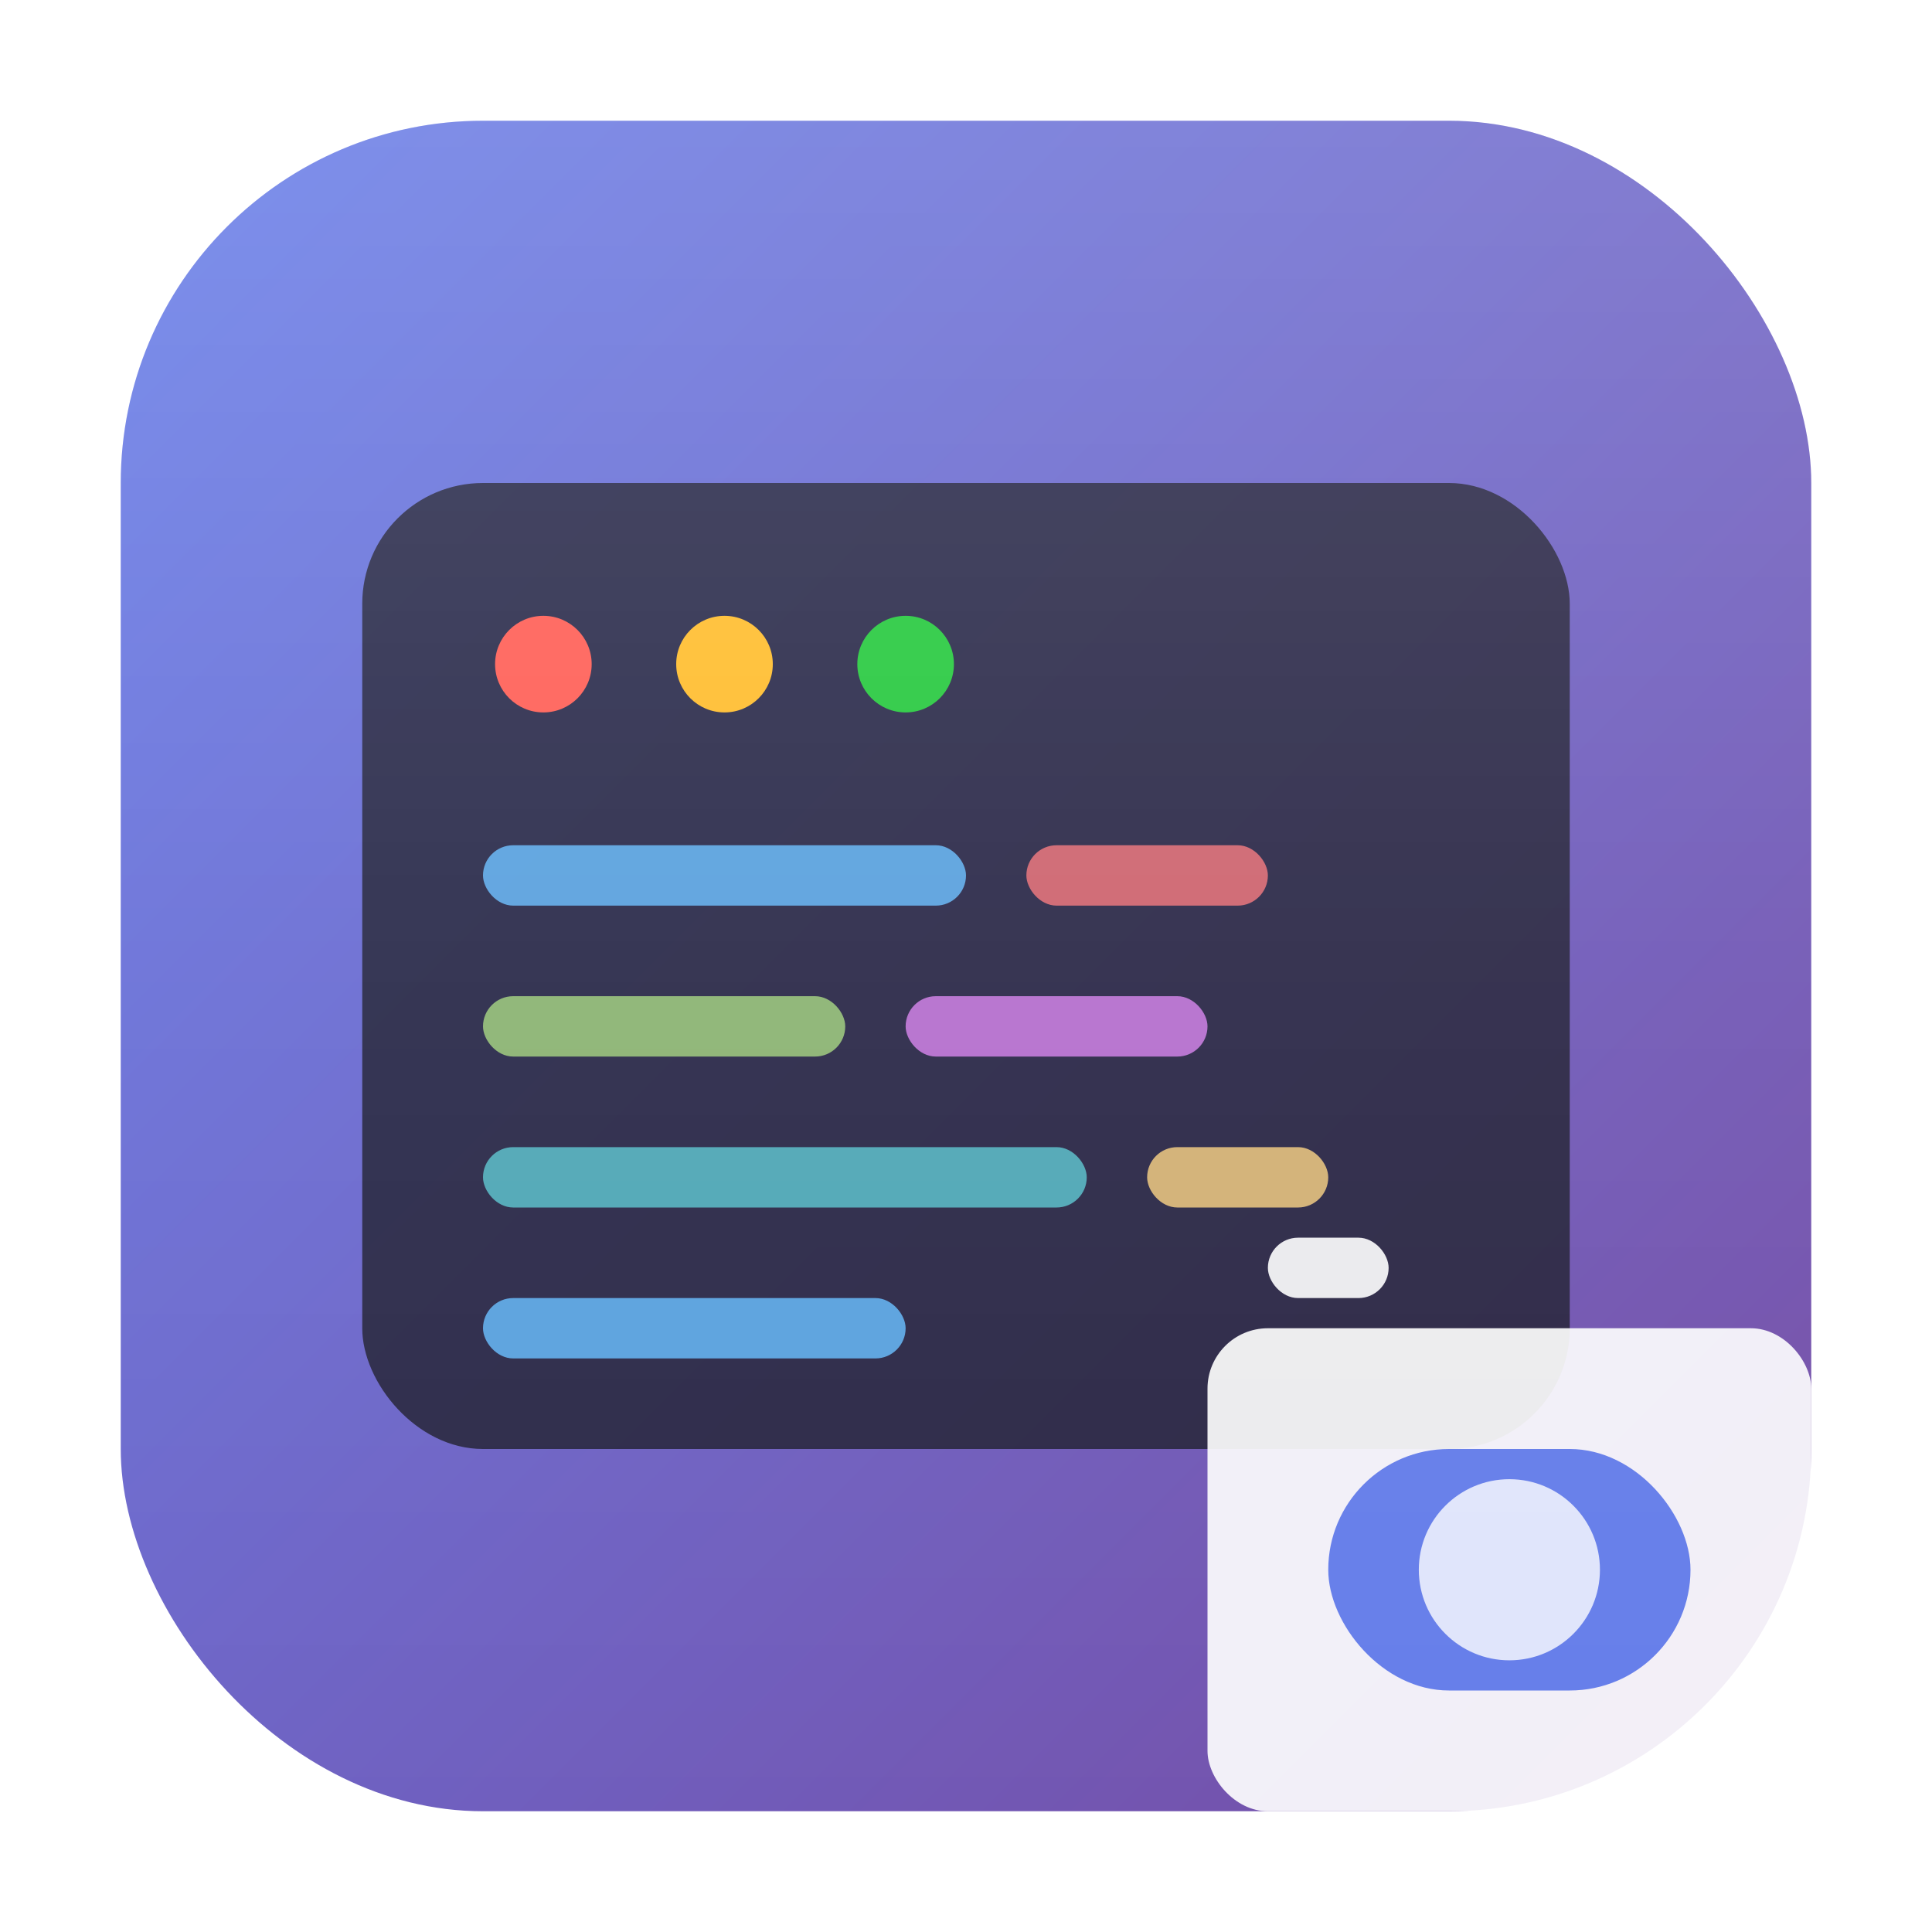
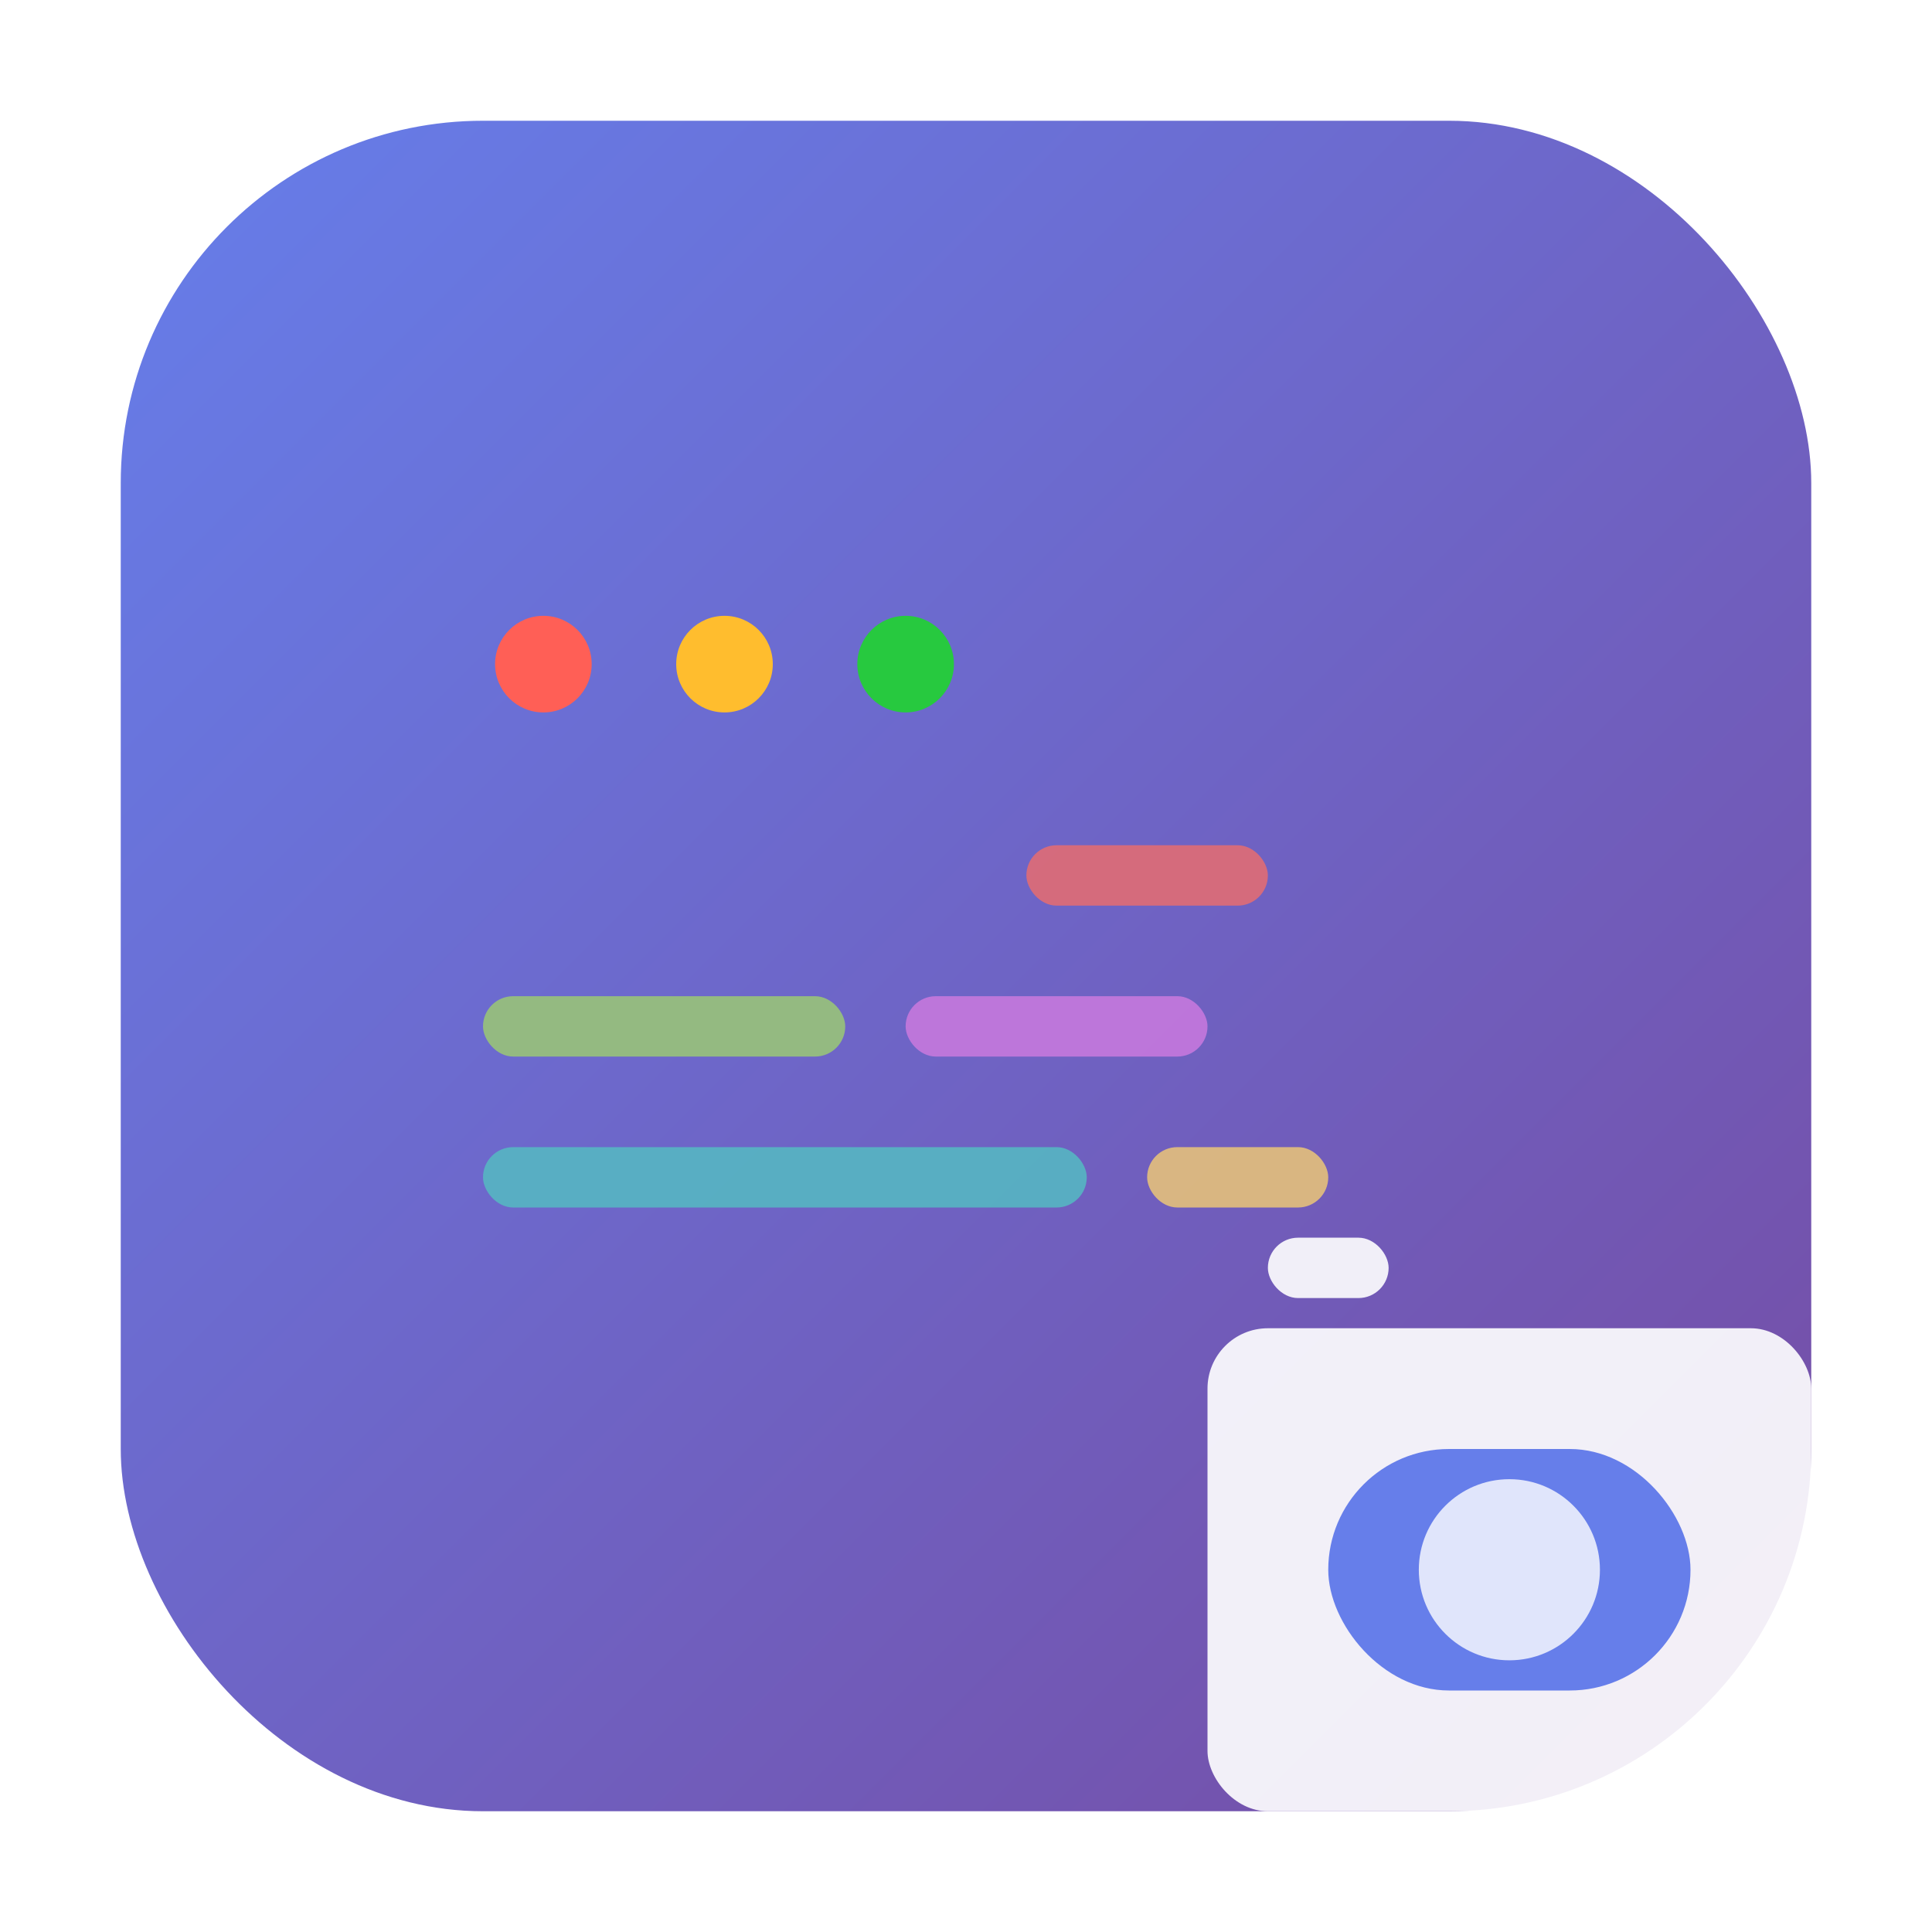
<svg xmlns="http://www.w3.org/2000/svg" viewBox="0 0 32 32">
  <defs>
    <linearGradient id="bgGrad" x1="0%" y1="0%" x2="100%" y2="100%">
      <stop offset="0%" style="stop-color:#667eea;stop-opacity:1" />
      <stop offset="100%" style="stop-color:#764ba2;stop-opacity:1" />
    </linearGradient>
    <linearGradient id="glassGrad" x1="0%" y1="0%" x2="0%" y2="100%">
      <stop offset="0%" style="stop-color:#ffffff;stop-opacity:0.3" />
      <stop offset="50%" style="stop-color:#ffffff;stop-opacity:0.1" />
      <stop offset="100%" style="stop-color:#ffffff;stop-opacity:0" />
    </linearGradient>
    <filter id="shadow">
      <feDropShadow dx="0" dy="1" stdDeviation="1" flood-opacity="0.2" />
    </filter>
  </defs>
  <rect x="2" y="2" width="28" height="28" rx="6" ry="6" fill="url(#bgGrad)" />
-   <rect x="6" y="8" width="20" height="16" rx="2" ry="2" fill="#1e1e2e" opacity="0.9" filter="url(#shadow)" />
  <circle cx="9" cy="11" r="0.8" fill="#ff5f56" />
  <circle cx="12" cy="11" r="0.8" fill="#ffbd2e" />
  <circle cx="15" cy="11" r="0.8" fill="#27c93f" />
-   <rect x="8" y="14" width="8" height="1" rx="0.5" fill="#61afef" opacity="0.9" />
  <rect x="17" y="14" width="4" height="1" rx="0.5" fill="#e06c75" opacity="0.9" />
  <rect x="8" y="16.5" width="6" height="1" rx="0.5" fill="#98c379" opacity="0.9" />
  <rect x="15" y="16.5" width="5" height="1" rx="0.5" fill="#c678dd" opacity="0.9" />
  <rect x="8" y="19" width="10" height="1" rx="0.5" fill="#56b6c2" opacity="0.9" />
  <rect x="19" y="19" width="3" height="1" rx="0.5" fill="#e5c07b" opacity="0.9" />
-   <rect x="8" y="21.5" width="7" height="1" rx="0.5" fill="#61afef" opacity="0.9" />
  <g transform="translate(20, 20)">
    <rect x="0" y="2" width="10" height="8" rx="1" fill="#ffffff" opacity="0.95" filter="url(#shadow)" />
    <rect x="2" y="4" width="6" height="4" rx="2" fill="#667eea" />
    <circle cx="5" cy="6" r="1.5" fill="#ffffff" opacity="0.8" />
    <rect x="1" y="0.5" width="2" height="1" rx="0.5" fill="#ffffff" opacity="0.9" />
  </g>
-   <rect x="2" y="2" width="28" height="28" rx="6" ry="6" fill="url(#glassGrad)" opacity="0.5" />
</svg>